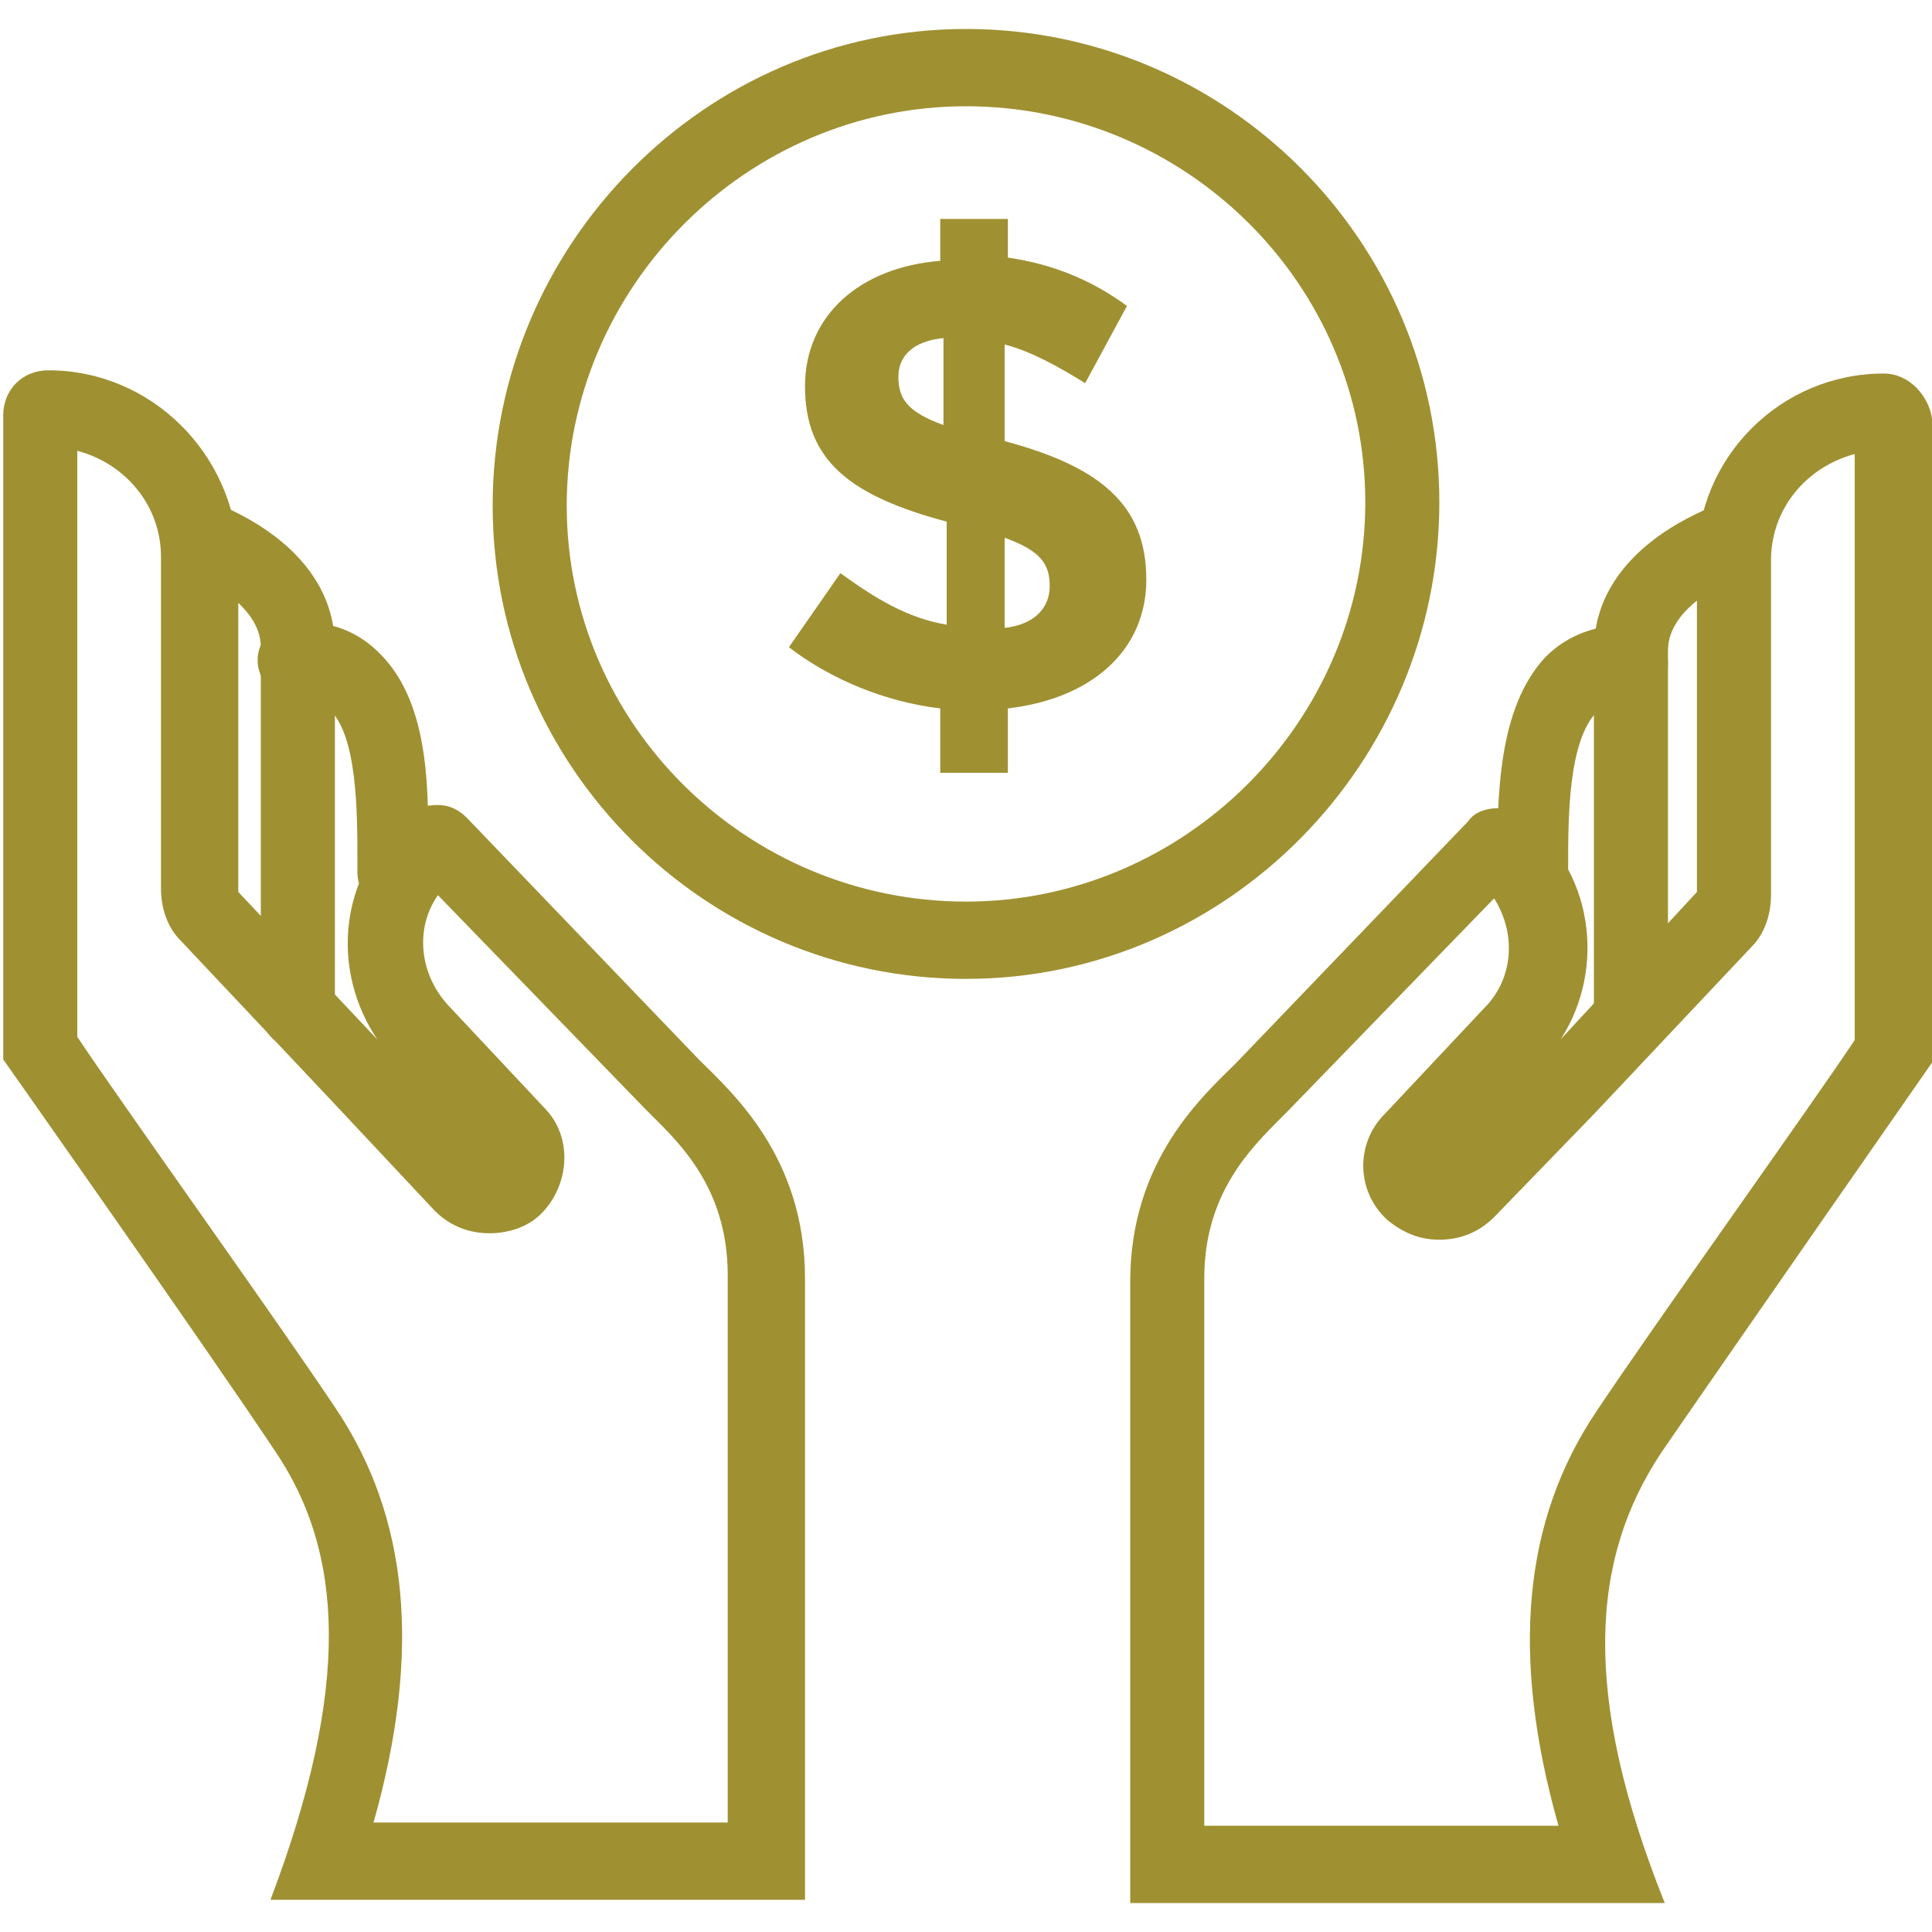
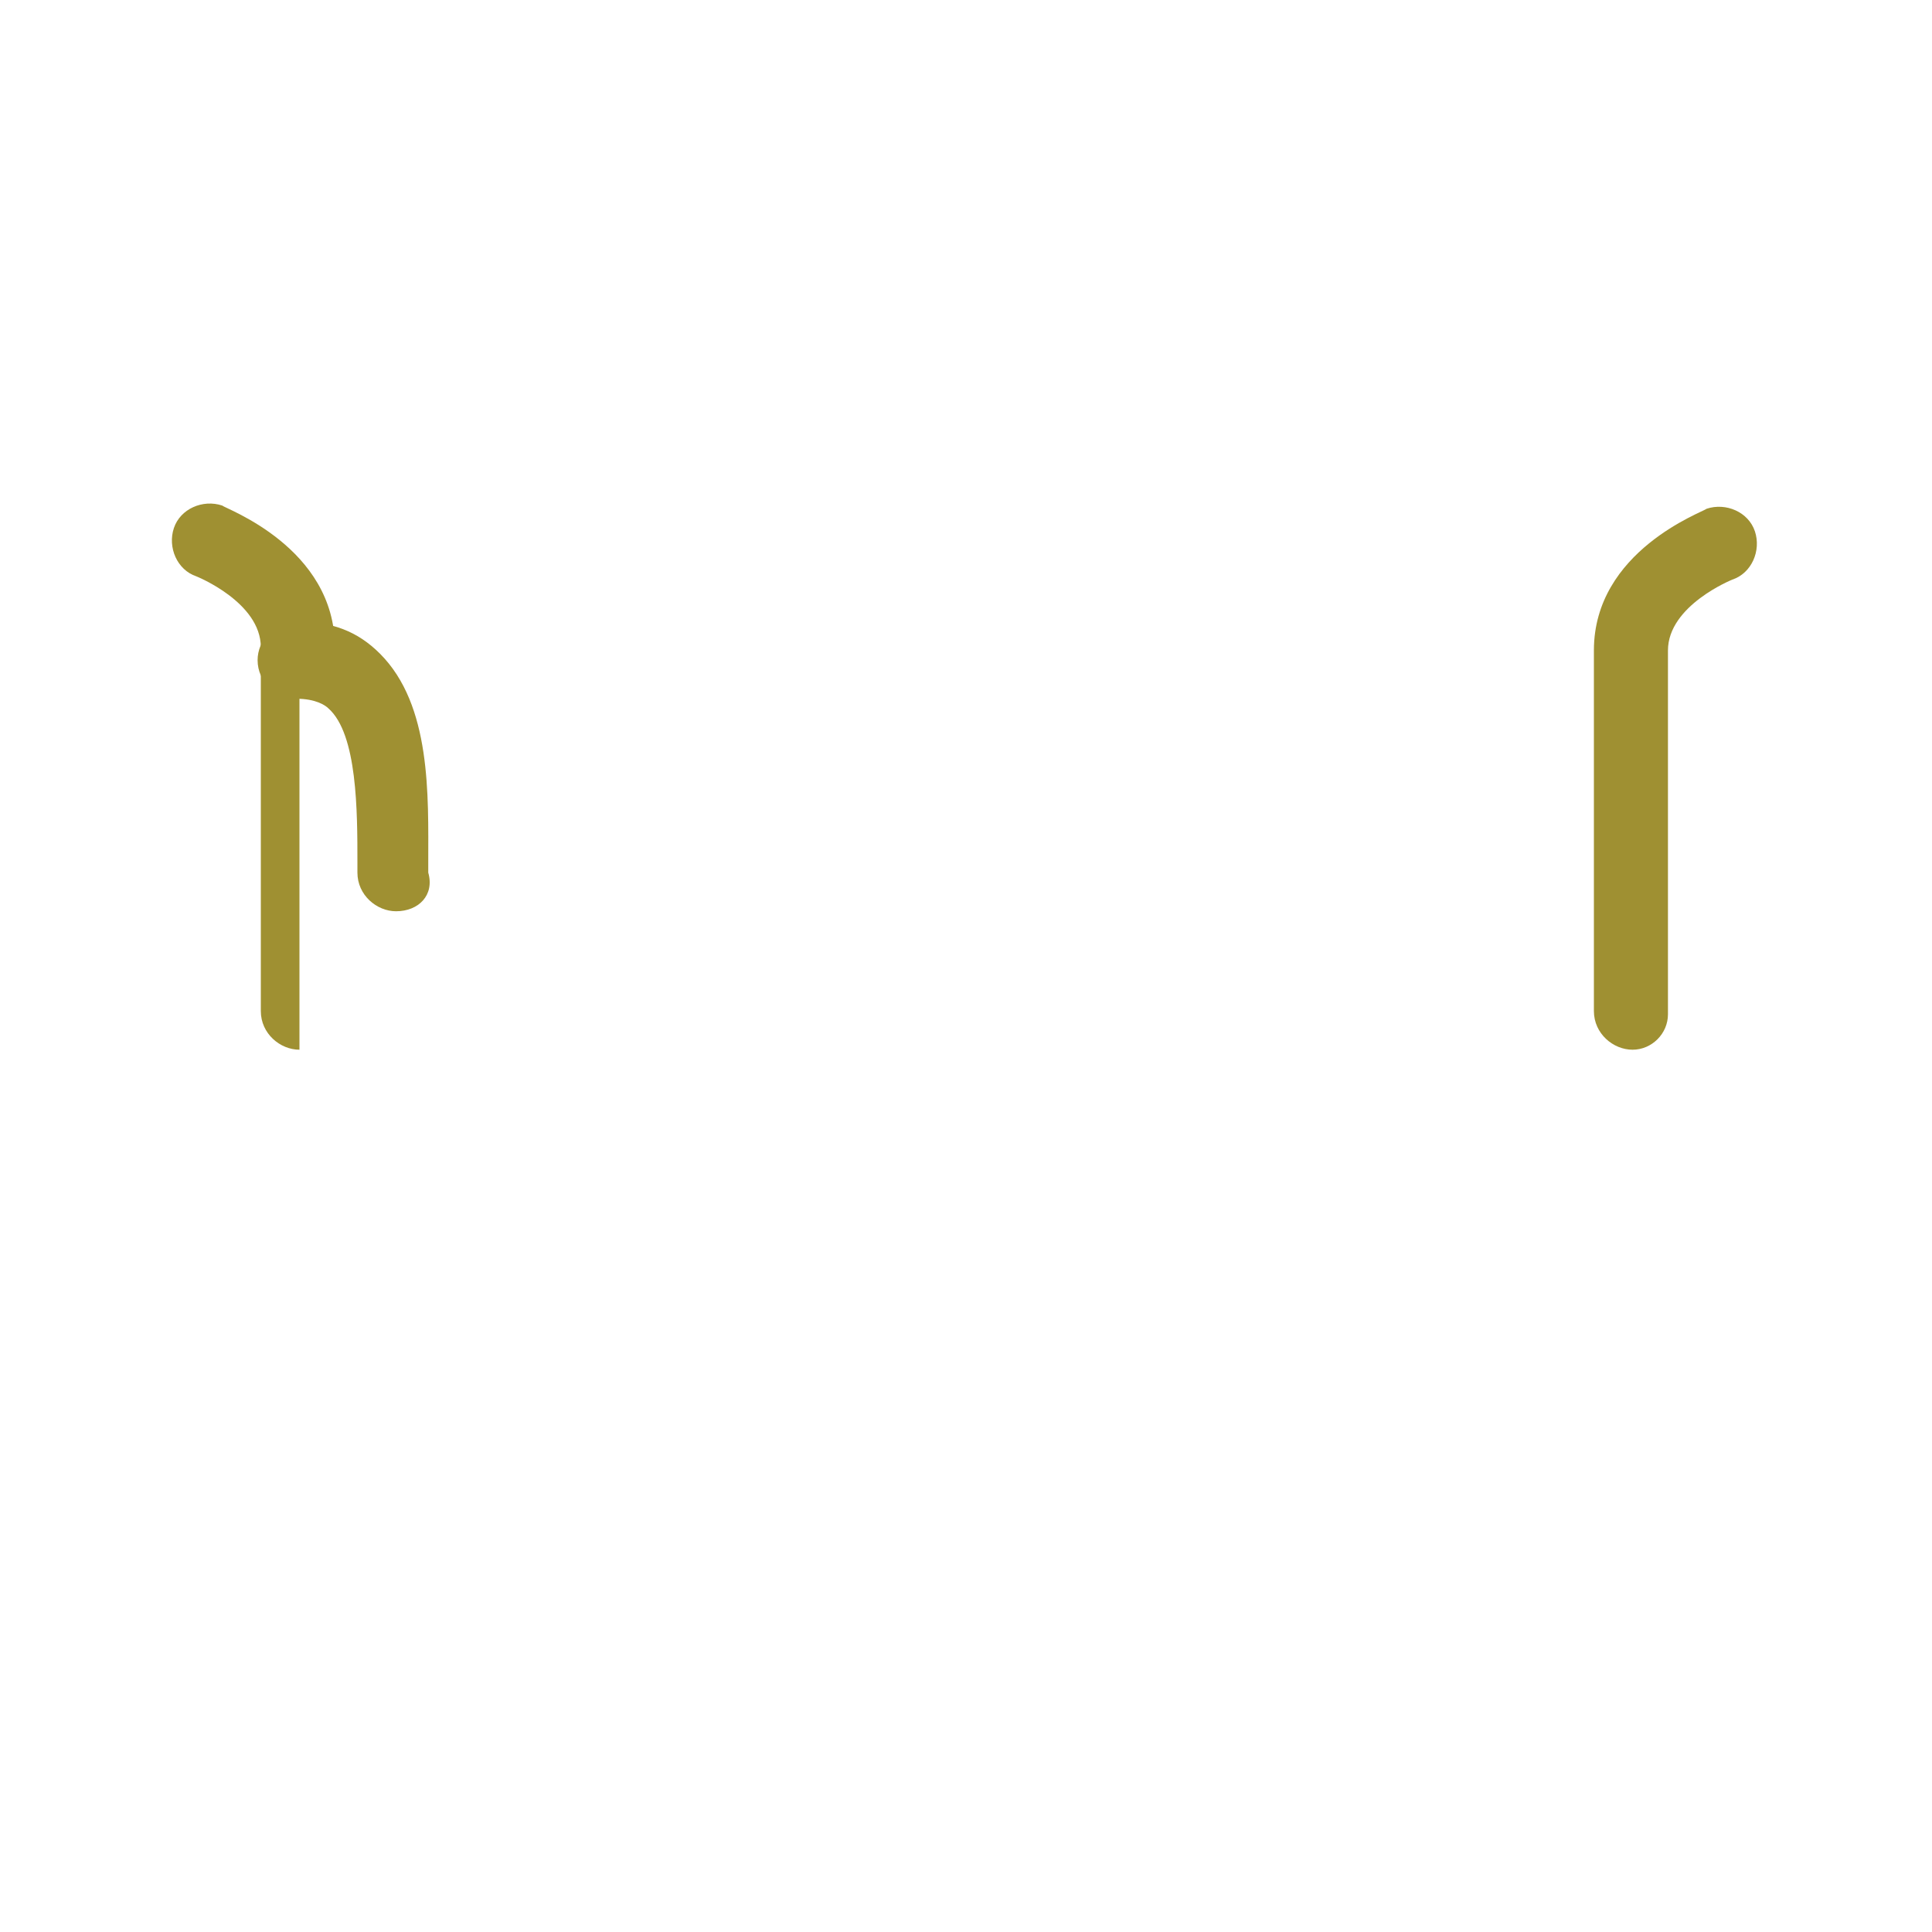
<svg xmlns="http://www.w3.org/2000/svg" id="a" width="60" height="60" viewBox="0 0 60 60">
  <g id="b">
    <g>
-       <path d="M30,30.4c-8.1,0-14.7-6.6-14.7-14.7S21.9,.9,30,.9s14.7,6.6,14.7,14.7-6.6,14.8-14.7,14.8Zm0-27.1c-6.8,0-12.4,5.6-12.4,12.4s5.6,12.3,12.4,12.3,12.4-5.6,12.4-12.4S36.8,3.3,30,3.3Z" fill="#9f9032" />
      <g>
-         <path d="M33.7,11.9c-.8-.5-1.7-1-2.5-1.2v3c3,.8,4.4,2,4.4,4.3h0c0,2.2-1.7,3.7-4.3,4v2h-2.1v-2c-1.7-.2-3.4-.9-4.7-1.9l1.6-2.3c1.1,.8,2.1,1.4,3.3,1.6v-3.2c-3-.8-4.4-1.9-4.4-4.2h0c0-2.2,1.7-3.7,4.2-3.9v-1.3h2.1v1.2c1.4,.2,2.6,.7,3.7,1.5l-1.3,2.4Zm-4.4,1.3v-2.7c-1,.1-1.4,.6-1.4,1.2h0c0,.7,.3,1.1,1.4,1.5Zm1.9,3.5v2.8c.9-.1,1.4-.6,1.4-1.3h0c0-.7-.3-1.1-1.4-1.5Z" fill="#9f9032" />
-       </g>
+         </g>
      <g>
        <g>
-           <path d="M57.6,14.1v18.2c-1.4,2.1-6.2,8.8-8,11.5-2.3,3.4-2.7,7.6-1.2,12.9h-11v-17c0-2.6,1.4-4,2.4-5l.2-.2h0l6.4-6.6c.7,1.1,.6,2.5-.3,3.4l-3.1,3.3c-.9,.9-.9,2.4,.1,3.3,.5,.4,1,.6,1.6,.6s1.2-.2,1.7-.7l3.1-3.2,4.9-5.2c.4-.4,.6-1,.6-1.6v-10.4c0-1.6,1.1-2.9,2.6-3.3m-10.4,13h0m11.3-15.5h0c-3.2,0-5.8,2.6-5.8,5.8v10.3l-4.9,5.3h0l-3,3.2,3.1-3.2c1.8-1.9,1.9-5,.1-7l-.5-.5c-.3-.3-.6-.4-1-.4-.3,0-.7,.1-.9,.4l-7.2,7.5c-1,1-3.3,3-3.3,6.8v19.3h16.6c-2.6-6.5-2.3-10.7-.1-14,2.2-3.2,8.4-12.1,8.4-12.1V13c-.1-.7-.7-1.4-1.5-1.4h0Z" fill="#9f9032" />
          <path d="M50.7,32.6c-.6,0-1.2-.5-1.2-1.2v-11.2c0-3.1,3.4-4.3,3.5-4.4,.6-.2,1.3,.1,1.5,.7s-.1,1.3-.7,1.5c0,0-2,.8-2,2.2v11.3c0,.6-.5,1.1-1.1,1.1Z" fill="#9f9032" />
-           <path d="M47.7,28.4c-.6,0-1.2-.5-1.2-1.2v-.3c0-2.1,0-4.9,1.5-6.5,.7-.7,1.6-1,2.6-1,.6,0,1.2,.5,1.2,1.2s-.5,1.2-1.2,1.2c-.5,0-.8,.2-1,.3-.9,.9-.9,3.3-.9,4.8v.3c.2,.7-.4,1.2-1,1.2Z" fill="#9f9032" />
        </g>
        <g>
-           <path d="M2.4,14c1.5,.4,2.6,1.7,2.6,3.3v10.3c0,.6,.2,1.2,.6,1.6l4.9,5.2,3,3.2c.5,.5,1.1,.7,1.7,.7s1.2-.2,1.6-.6c.9-.9,1-2.4,.1-3.3l-3-3.2c-.9-1-1-2.4-.3-3.4l6.4,6.6h0l.2,.2c.9,.9,2.4,2.3,2.4,5v17H11.6c1.5-5.3,1.1-9.5-1.2-12.9-1.8-2.7-6.6-9.4-8-11.5V14m11.9,12.9h0M1.5,11.5h0c-.8,0-1.4,.6-1.4,1.4v20s6.2,8.8,8.4,12.1c2.2,3.2,2.4,7.4-.1,14H25v-19.3c0-3.8-2.3-5.8-3.3-6.8l-7.2-7.5c-.3-.3-.6-.4-.9-.4-.4,0-.7,.1-1,.4l-.5,.5c-1.8,2-1.7,5,.1,7l3.1,3.2-3-3.2h0l-4.9-5.2v-10.4c-.1-3.2-2.7-5.8-5.9-5.8h0Z" fill="#9f9032" />
-           <path d="M9.3,32.6c-.6,0-1.2-.5-1.2-1.2v-11.3c0-1.4-2-2.2-2-2.2-.6-.2-.9-.9-.7-1.5,.2-.6,.9-.9,1.5-.7,.1,.1,3.5,1.3,3.5,4.4v11.3c.1,.6-.4,1.2-1.1,1.2Z" fill="#9f9032" />
+           <path d="M9.3,32.6c-.6,0-1.2-.5-1.2-1.2v-11.3c0-1.4-2-2.2-2-2.2-.6-.2-.9-.9-.7-1.5,.2-.6,.9-.9,1.5-.7,.1,.1,3.5,1.3,3.5,4.4c.1,.6-.4,1.2-1.1,1.2Z" fill="#9f9032" />
          <path d="M12.3,28.3c-.6,0-1.2-.5-1.2-1.2v-.3c0-1.6,0-4-.9-4.8-.1-.1-.4-.3-1-.3s-1.2-.5-1.2-1.2c0-.6,.5-1.2,1.2-1.2,1.1,0,1.9,.3,2.6,1,1.6,1.6,1.5,4.4,1.5,6.5v.3c.2,.7-.3,1.2-1,1.2Z" fill="#9f9032" />
        </g>
      </g>
    </g>
  </g>
</svg>